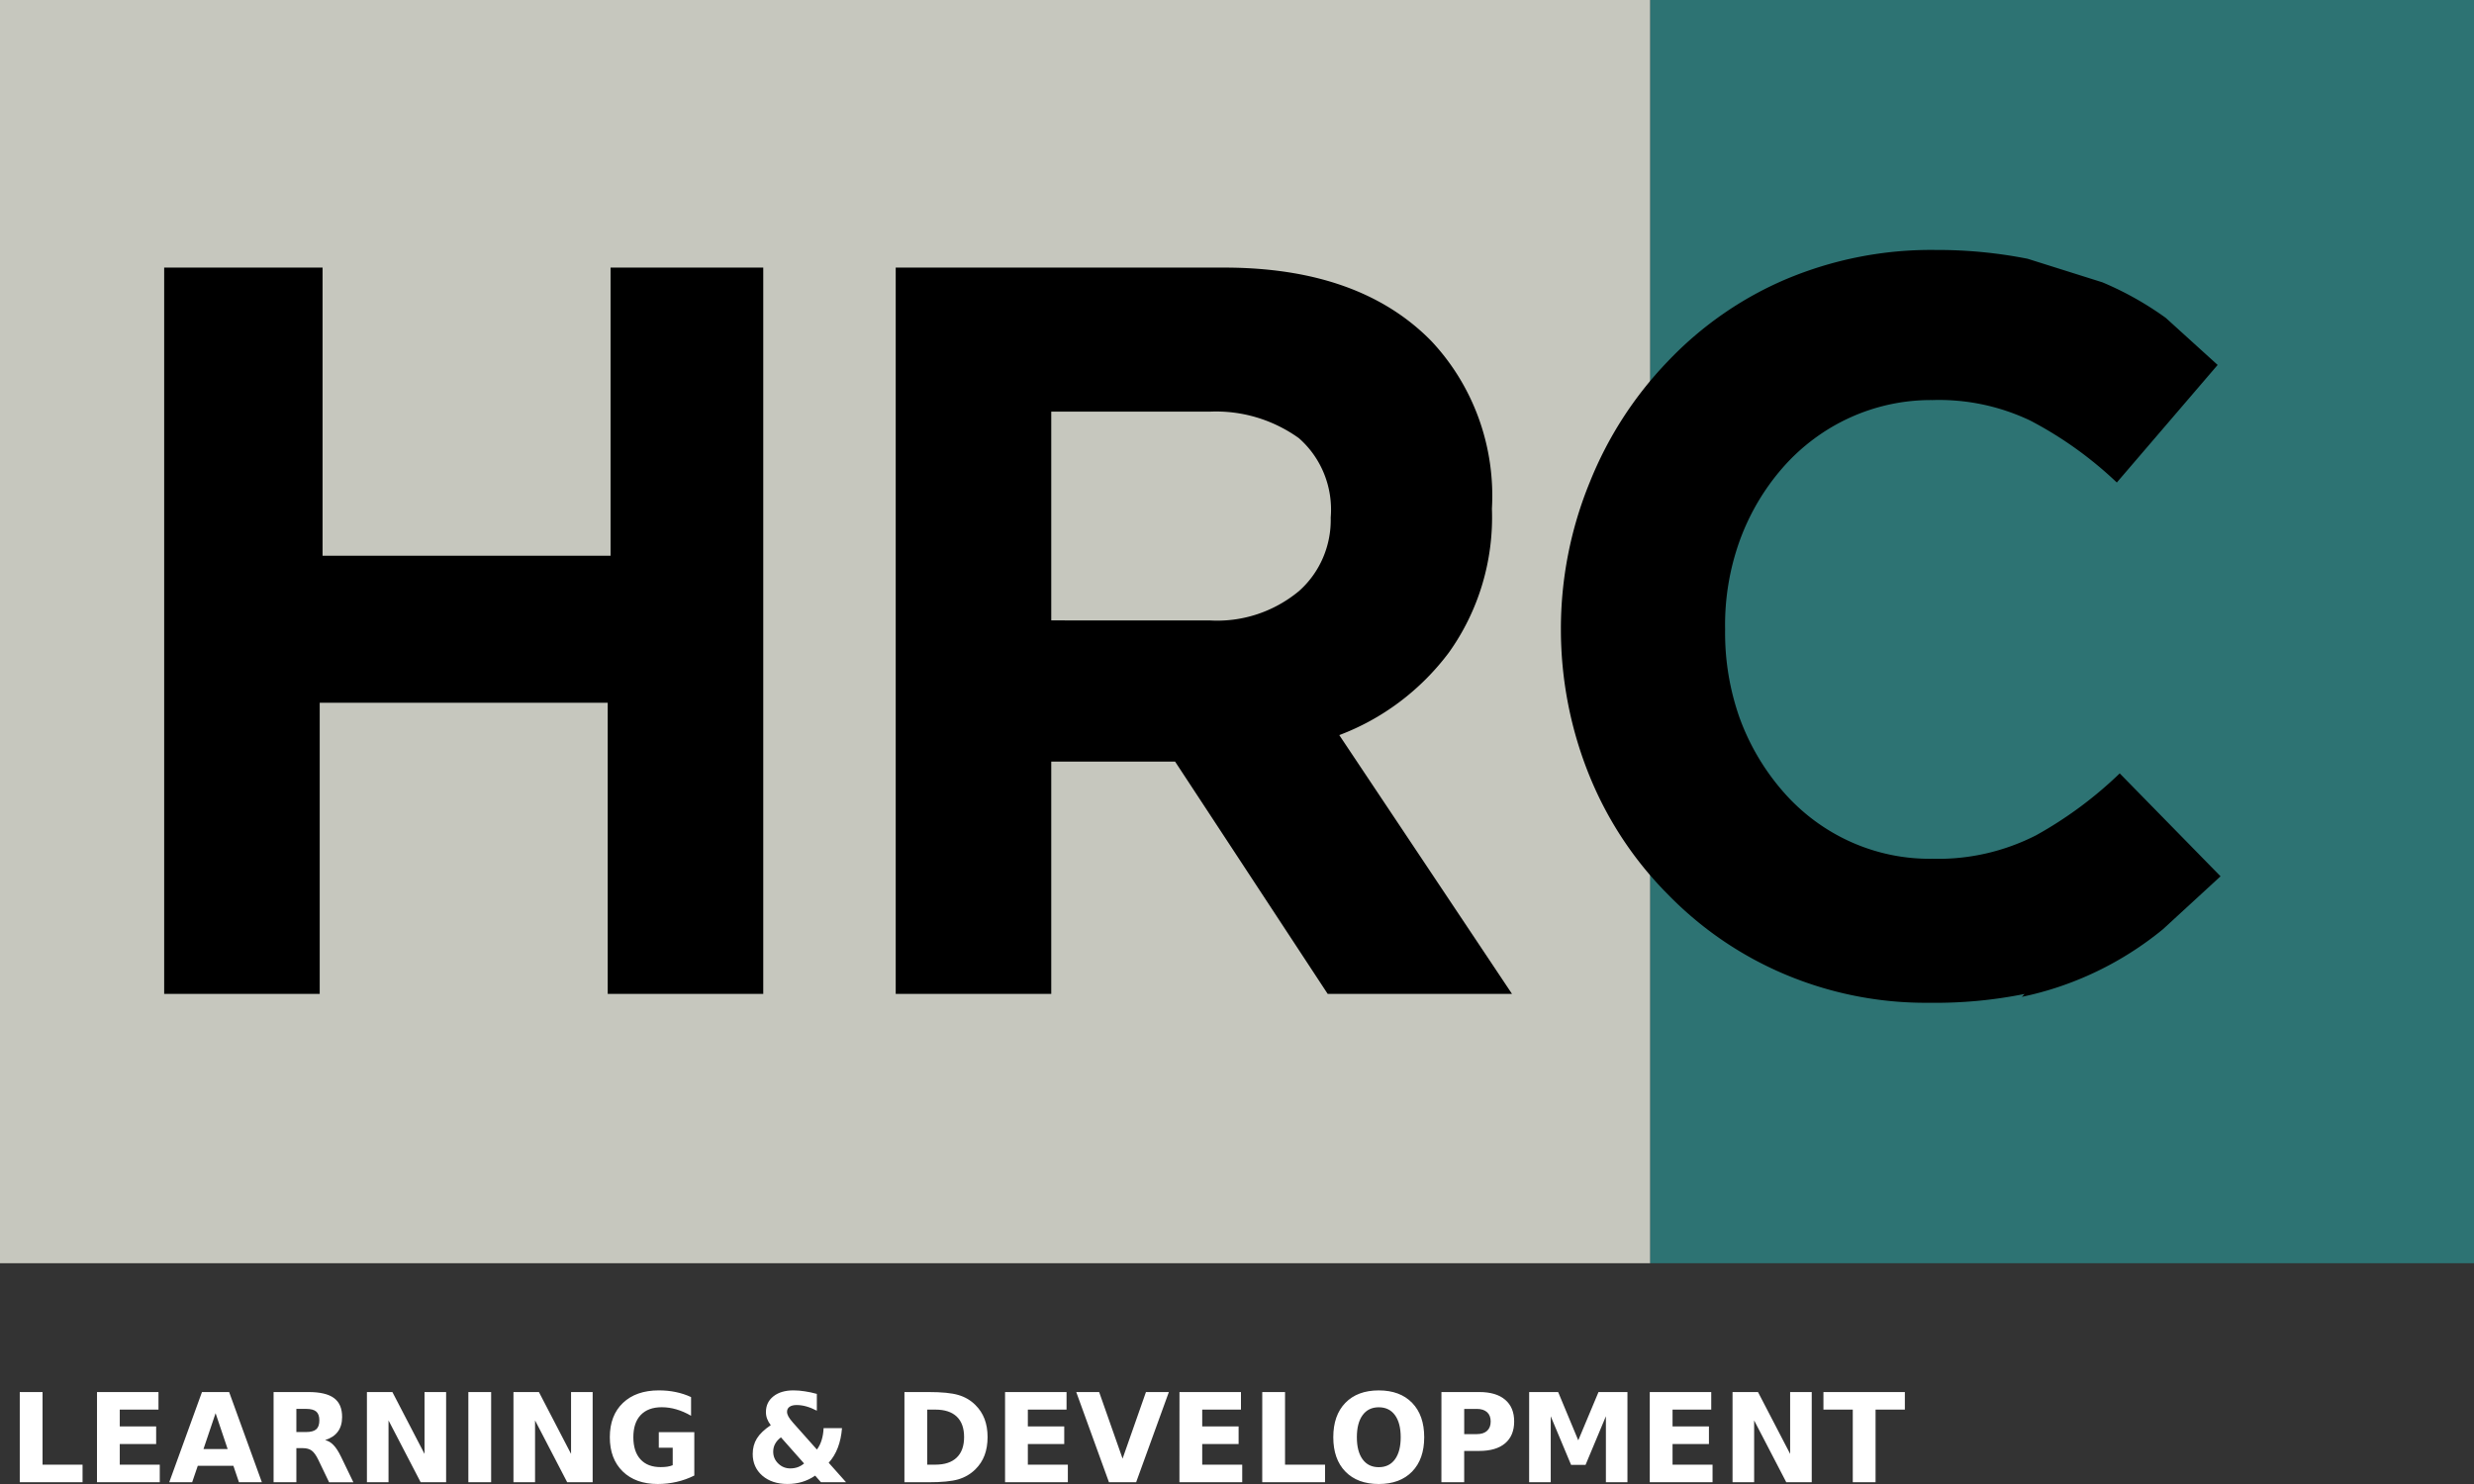
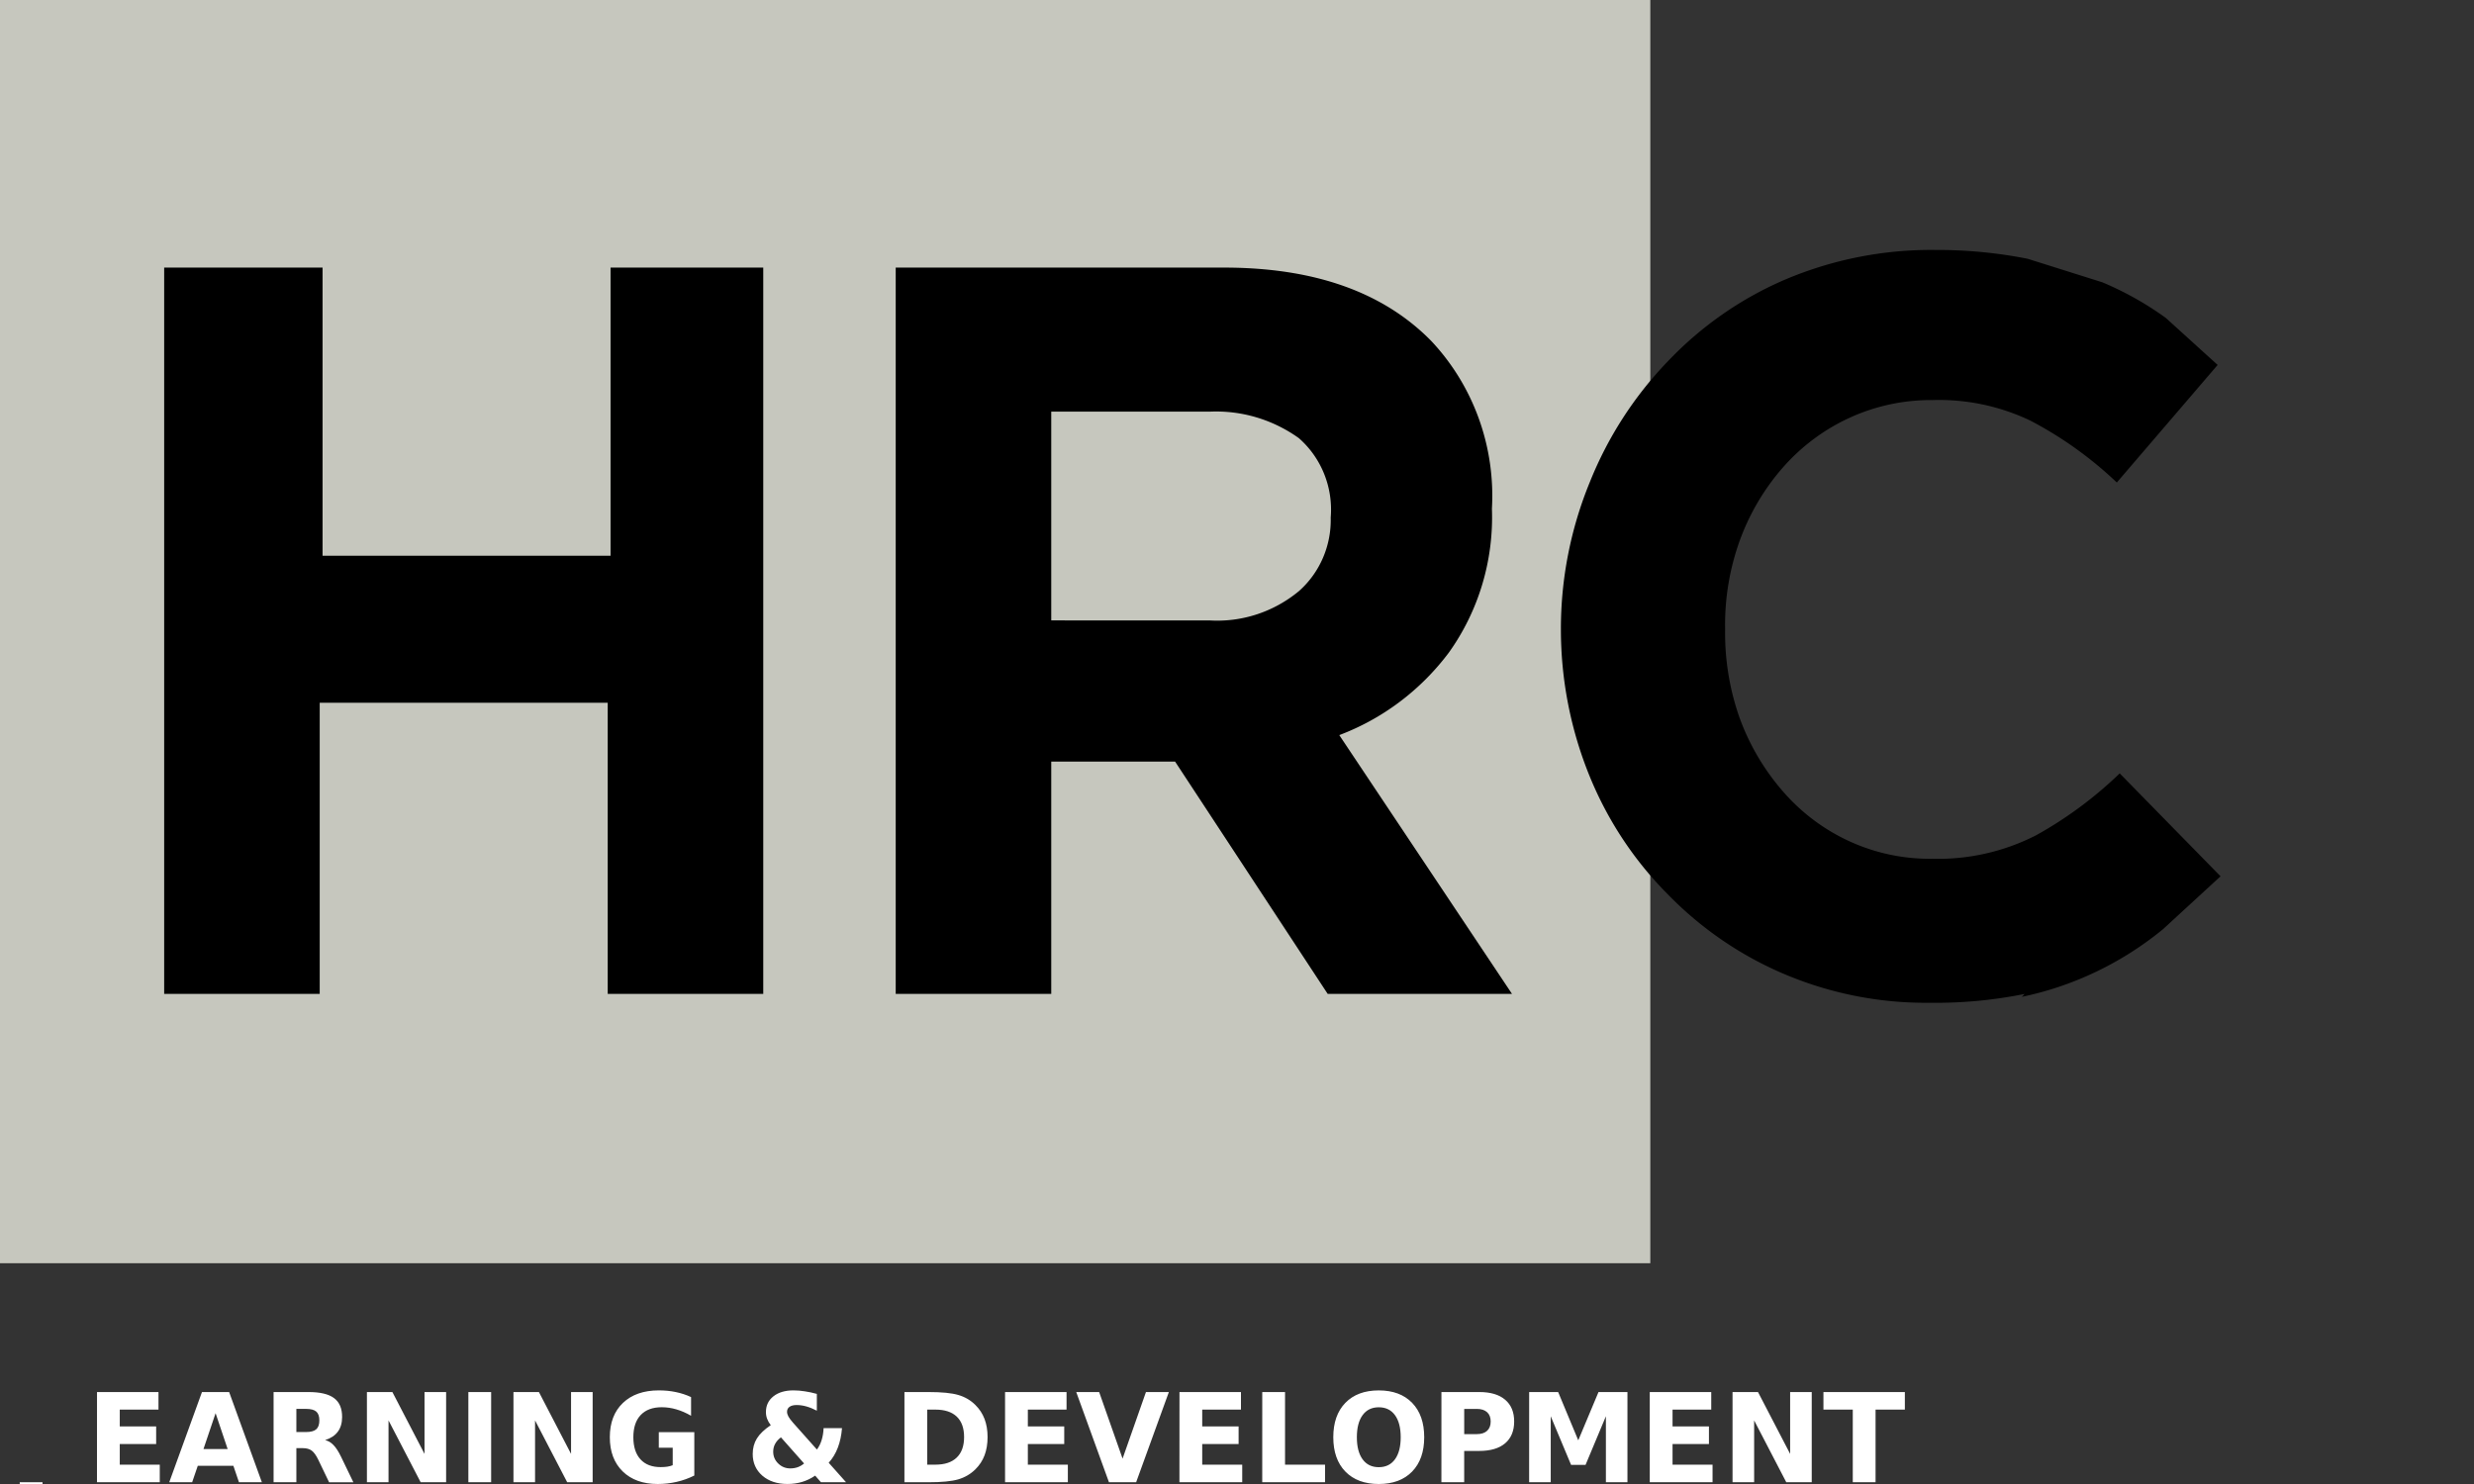
<svg xmlns="http://www.w3.org/2000/svg" id="svg11" version="1.1" width="100" height="60" viewBox="0 0 100 60">
  <rect x="0" y="0" width="100" height="60" fill="#333333" stroke="none" />
  <defs id="defs7">
    <style id="style2">.a{fill:none;}.b{fill:#fff;font-size:4px;font-family:Montserrat-Bold, Montserrat;font-weight:700;}.c{letter-spacing:-0.009em;}.d{fill:#c6c7be;}.e{fill:#2d7373;}.f{clip-path:url(#a);}.g{fill:#010204;}</style>
    <clipPath id="a">
      <rect style="fill:none" y="0" x="0" class="a" width="96.004" height="52.194" id="rect4" />
    </clipPath>
  </defs>
-   <path d="m 73.704,56.282 h 3.291 v 0.711 h -1.184 v 2.936 h -0.921 v -2.936 h -1.186 z m -3.674,0 h 1.029 l 1.299,2.501 v -2.501 h 0.873 v 3.647 h -1.029 l -1.299,-2.501 v 2.501 h -0.873 z m -3.346,0 h 2.485 v 0.711 h -1.564 v 0.679 h 1.471 v 0.711 h -1.471 v 0.835 h 1.617 v 0.711 h -2.538 z m -4.875,0 h 1.172 l 0.813,1.952 0.818,-1.952 h 1.17 v 3.647 h -0.871 v -2.668 l -0.823,1.966 h -0.584 l -0.823,-1.966 v 2.668 h -0.873 z m -3.546,0 h 1.529 q 0.682,0 1.045,0.31 0.366,0.308 0.366,0.879 0,0.574 -0.366,0.884 -0.364,0.308 -1.045,0.308 H 59.183 v 1.265 h -0.921 z m 0.921,0.682 v 1.019 h 0.51 q 0.268,0 0.414,-0.132 0.146,-0.134 0.146,-0.379 0,-0.244 -0.146,-0.376 -0.146,-0.132 -0.414,-0.132 z m -3.454,-0.066 q -0.421,0 -0.653,0.318 -0.232,0.318 -0.232,0.894 0,0.574 0.232,0.892 0.232,0.318 0.653,0.318 0.423,0 0.655,-0.318 0.232,-0.318 0.232,-0.892 0,-0.577 -0.232,-0.894 -0.232,-0.318 -0.655,-0.318 z m 0,-0.682 q 0.861,0 1.349,0.503 0.488,0.503 0.488,1.39 0,0.884 -0.488,1.388 Q 56.59,60 55.729,60 q -0.859,0 -1.349,-0.503 -0.488,-0.503 -0.488,-1.388 0,-0.887 0.488,-1.39 0.49,-0.503 1.349,-0.503 z m -4.709,0.066 h 0.921 v 2.936 h 1.617 v 0.711 H 51.02 Z m -3.346,0 h 2.485 v 0.711 H 48.594 v 0.679 h 1.471 V 58.383 H 48.594 v 0.835 h 1.617 v 0.711 h -2.538 z m -4.173,0 h 0.926 l 0.947,2.692 0.945,-2.692 h 0.926 l -1.323,3.647 h -1.098 z m -2.877,0 h 2.485 v 0.711 h -1.564 v 0.679 h 1.471 v 0.711 h -1.471 v 0.835 h 1.617 v 0.711 h -2.538 z m -3.146,0.711 v 2.225 h 0.33 q 0.565,0 0.861,-0.286 0.299,-0.286 0.299,-0.831 0,-0.542 -0.297,-0.826 -0.297,-0.283 -0.864,-0.283 z m -0.921,-0.711 h 0.971 q 0.813,0 1.21,0.12 0.399,0.117 0.684,0.401 0.251,0.247 0.373,0.569 0.122,0.322 0.122,0.73 0,0.413 -0.122,0.738 -0.122,0.322 -0.373,0.569 -0.287,0.283 -0.689,0.403 -0.402,0.117 -1.206,0.117 h -0.971 z m -4.516,1.226 0.978,1.099 q 0.127,-0.171 0.191,-0.384 0.067,-0.213 0.079,-0.481 h 0.744 q -0.036,0.445 -0.17,0.791 -0.132,0.347 -0.368,0.608 l 0.701,0.787 h -1.014 l -0.234,-0.266 q -0.251,0.171 -0.529,0.254 -0.277,0.083 -0.588,0.083 -0.629,0 -1.019,-0.337 -0.388,-0.34 -0.388,-0.875 0,-0.357 0.17,-0.63 0.172,-0.276 0.56,-0.535 -0.1,-0.129 -0.148,-0.259 -0.048,-0.129 -0.048,-0.271 0,-0.398 0.304,-0.638 0.304,-0.239 0.809,-0.239 0.218,0 0.452,0.037 0.237,0.034 0.493,0.105 v 0.679 q -0.225,-0.117 -0.426,-0.173 -0.201,-0.056 -0.392,-0.056 -0.184,0 -0.287,0.073 -0.1,0.071 -0.1,0.203 0,0.083 0.057,0.191 0.06,0.105 0.175,0.235 z m -0.476,0.606 q -0.155,0.115 -0.234,0.261 -0.079,0.144 -0.079,0.318 0,0.281 0.203,0.479 0.203,0.198 0.488,0.198 0.16,0 0.299,-0.049 0.139,-0.051 0.258,-0.151 z m -3.502,1.544 q -0.344,0.171 -0.715,0.256 -0.371,0.086 -0.765,0.086 -0.892,0 -1.414,-0.508 -0.521,-0.511 -0.521,-1.383 0,-0.882 0.531,-1.388 0.531,-0.506 1.454,-0.506 0.356,0 0.682,0.068 0.328,0.068 0.617,0.203 v 0.755 q -0.299,-0.173 -0.596,-0.259 -0.294,-0.086 -0.591,-0.086 -0.55,0 -0.849,0.315 -0.297,0.313 -0.297,0.897 0,0.579 0.287,0.894 0.287,0.315 0.816,0.315 0.144,0 0.266,-0.017 0.124,-0.02 0.222,-0.059 v -0.708 h -0.562 v -0.63 h 1.435 z m -7.31,-3.376 h 1.029 l 1.299,2.501 v -2.501 h 0.873 v 3.647 h -1.029 l -1.299,-2.501 v 2.501 h -0.873 z m -1.823,0 h 0.921 v 3.647 h -0.921 z m -4.1,0 h 1.029 l 1.299,2.501 v -2.501 h 0.873 v 3.647 h -1.029 l -1.299,-2.501 v 2.501 h -0.873 z m -2.464,1.617 q 0.289,0 0.414,-0.11 0.127,-0.11 0.127,-0.362 0,-0.249 -0.127,-0.357 -0.124,-0.107 -0.414,-0.107 h -0.388 v 0.936 z m -0.388,0.65 v 1.38 h -0.921 v -3.647 h 1.407 q 0.706,0 1.033,0.242 0.33,0.242 0.33,0.765 0,0.362 -0.172,0.594 -0.17,0.232 -0.514,0.342 0.189,0.044 0.337,0.2 0.151,0.154 0.304,0.469 l 0.5,1.036 h -0.981 l -0.435,-0.906 q -0.132,-0.274 -0.268,-0.374 -0.134,-0.1 -0.359,-0.1 z M 9.434,59.265 H 7.994 l -0.227,0.664 H 6.841 l 1.323,-3.647 h 1.098 l 1.323,3.647 H 9.659 Z M 8.224,58.588 H 9.202 L 8.714,57.137 Z m -4.303,-2.306 h 2.485 v 0.711 H 4.841 v 0.679 h 1.471 v 0.711 H 4.841 v 0.835 h 1.617 v 0.711 H 3.92 Z m -3.122,0 h 0.921 v 2.936 h 1.617 v 0.711 H 0.799 Z" style="font-weight:700;font-size:4px;font-family:Montserrat-Bold, Montserrat;fill:#ffffff;stroke-width:1.238" id="path888" />
+   <path d="m 73.704,56.282 h 3.291 v 0.711 h -1.184 v 2.936 h -0.921 v -2.936 h -1.186 z m -3.674,0 h 1.029 l 1.299,2.501 v -2.501 h 0.873 v 3.647 h -1.029 l -1.299,-2.501 v 2.501 h -0.873 z m -3.346,0 h 2.485 v 0.711 h -1.564 v 0.679 h 1.471 v 0.711 h -1.471 v 0.835 h 1.617 v 0.711 h -2.538 z m -4.875,0 h 1.172 l 0.813,1.952 0.818,-1.952 h 1.17 v 3.647 h -0.871 v -2.668 l -0.823,1.966 h -0.584 l -0.823,-1.966 v 2.668 h -0.873 z m -3.546,0 h 1.529 q 0.682,0 1.045,0.31 0.366,0.308 0.366,0.879 0,0.574 -0.366,0.884 -0.364,0.308 -1.045,0.308 H 59.183 v 1.265 h -0.921 z m 0.921,0.682 v 1.019 h 0.51 q 0.268,0 0.414,-0.132 0.146,-0.134 0.146,-0.379 0,-0.244 -0.146,-0.376 -0.146,-0.132 -0.414,-0.132 z m -3.454,-0.066 q -0.421,0 -0.653,0.318 -0.232,0.318 -0.232,0.894 0,0.574 0.232,0.892 0.232,0.318 0.653,0.318 0.423,0 0.655,-0.318 0.232,-0.318 0.232,-0.892 0,-0.577 -0.232,-0.894 -0.232,-0.318 -0.655,-0.318 z m 0,-0.682 q 0.861,0 1.349,0.503 0.488,0.503 0.488,1.39 0,0.884 -0.488,1.388 Q 56.59,60 55.729,60 q -0.859,0 -1.349,-0.503 -0.488,-0.503 -0.488,-1.388 0,-0.887 0.488,-1.39 0.49,-0.503 1.349,-0.503 z m -4.709,0.066 h 0.921 v 2.936 h 1.617 v 0.711 H 51.02 Z m -3.346,0 h 2.485 v 0.711 H 48.594 v 0.679 h 1.471 V 58.383 H 48.594 v 0.835 h 1.617 v 0.711 h -2.538 z m -4.173,0 h 0.926 l 0.947,2.692 0.945,-2.692 h 0.926 l -1.323,3.647 h -1.098 z m -2.877,0 h 2.485 v 0.711 h -1.564 v 0.679 h 1.471 v 0.711 h -1.471 v 0.835 h 1.617 v 0.711 h -2.538 z m -3.146,0.711 v 2.225 h 0.33 q 0.565,0 0.861,-0.286 0.299,-0.286 0.299,-0.831 0,-0.542 -0.297,-0.826 -0.297,-0.283 -0.864,-0.283 z m -0.921,-0.711 h 0.971 q 0.813,0 1.21,0.12 0.399,0.117 0.684,0.401 0.251,0.247 0.373,0.569 0.122,0.322 0.122,0.73 0,0.413 -0.122,0.738 -0.122,0.322 -0.373,0.569 -0.287,0.283 -0.689,0.403 -0.402,0.117 -1.206,0.117 h -0.971 z m -4.516,1.226 0.978,1.099 q 0.127,-0.171 0.191,-0.384 0.067,-0.213 0.079,-0.481 h 0.744 q -0.036,0.445 -0.17,0.791 -0.132,0.347 -0.368,0.608 l 0.701,0.787 h -1.014 l -0.234,-0.266 q -0.251,0.171 -0.529,0.254 -0.277,0.083 -0.588,0.083 -0.629,0 -1.019,-0.337 -0.388,-0.34 -0.388,-0.875 0,-0.357 0.17,-0.63 0.172,-0.276 0.56,-0.535 -0.1,-0.129 -0.148,-0.259 -0.048,-0.129 -0.048,-0.271 0,-0.398 0.304,-0.638 0.304,-0.239 0.809,-0.239 0.218,0 0.452,0.037 0.237,0.034 0.493,0.105 v 0.679 q -0.225,-0.117 -0.426,-0.173 -0.201,-0.056 -0.392,-0.056 -0.184,0 -0.287,0.073 -0.1,0.071 -0.1,0.203 0,0.083 0.057,0.191 0.06,0.105 0.175,0.235 z m -0.476,0.606 q -0.155,0.115 -0.234,0.261 -0.079,0.144 -0.079,0.318 0,0.281 0.203,0.479 0.203,0.198 0.488,0.198 0.16,0 0.299,-0.049 0.139,-0.051 0.258,-0.151 z m -3.502,1.544 q -0.344,0.171 -0.715,0.256 -0.371,0.086 -0.765,0.086 -0.892,0 -1.414,-0.508 -0.521,-0.511 -0.521,-1.383 0,-0.882 0.531,-1.388 0.531,-0.506 1.454,-0.506 0.356,0 0.682,0.068 0.328,0.068 0.617,0.203 v 0.755 q -0.299,-0.173 -0.596,-0.259 -0.294,-0.086 -0.591,-0.086 -0.55,0 -0.849,0.315 -0.297,0.313 -0.297,0.897 0,0.579 0.287,0.894 0.287,0.315 0.816,0.315 0.144,0 0.266,-0.017 0.124,-0.02 0.222,-0.059 v -0.708 h -0.562 v -0.63 h 1.435 z m -7.31,-3.376 h 1.029 l 1.299,2.501 v -2.501 h 0.873 v 3.647 h -1.029 l -1.299,-2.501 v 2.501 h -0.873 z m -1.823,0 h 0.921 v 3.647 h -0.921 z m -4.1,0 h 1.029 l 1.299,2.501 v -2.501 h 0.873 v 3.647 h -1.029 l -1.299,-2.501 v 2.501 h -0.873 z m -2.464,1.617 q 0.289,0 0.414,-0.11 0.127,-0.11 0.127,-0.362 0,-0.249 -0.127,-0.357 -0.124,-0.107 -0.414,-0.107 h -0.388 v 0.936 z m -0.388,0.65 v 1.38 h -0.921 v -3.647 h 1.407 q 0.706,0 1.033,0.242 0.33,0.242 0.33,0.765 0,0.362 -0.172,0.594 -0.17,0.232 -0.514,0.342 0.189,0.044 0.337,0.2 0.151,0.154 0.304,0.469 l 0.5,1.036 h -0.981 l -0.435,-0.906 q -0.132,-0.274 -0.268,-0.374 -0.134,-0.1 -0.359,-0.1 z M 9.434,59.265 H 7.994 l -0.227,0.664 H 6.841 l 1.323,-3.647 h 1.098 l 1.323,3.647 H 9.659 Z M 8.224,58.588 H 9.202 L 8.714,57.137 Z m -4.303,-2.306 h 2.485 v 0.711 H 4.841 v 0.679 h 1.471 v 0.711 H 4.841 v 0.835 h 1.617 v 0.711 H 3.92 m -3.122,0 h 0.921 v 2.936 h 1.617 v 0.711 H 0.799 Z" style="font-weight:700;font-size:4px;font-family:Montserrat-Bold, Montserrat;fill:#ffffff;stroke-width:1.238" id="path888" />
  <path id="rect25" style="fill:#c6c7be;stroke-width:1.238" d="M 0,0 H 66.706 V 51.074 H 0 Z" />
-   <rect class="e" width="33.294" height="51.074" id="rect27" x="66.706" y="7.4102906e-07" style="fill:#2d7373;stroke-width:1.238" />
  <path style="stroke-width:1.238" d="m 81.723,40.304 a 13.387,13.672 0 0 0 5.705,-2.734 l 2.327,-2.14 -4.075,-4.161 a 16.182,16.526 0 0 1 -3.377,2.501 8.847,9.035 0 0 1 -4.191,0.951 7.917,8.085 0 0 1 -6.054,-2.734 9.196,9.392 0 0 1 -1.746,-2.972 9.895,10.105 0 0 1 -0.582,-3.567 v 0 a 9.662,9.867 0 0 1 0.582,-3.567 9.08,9.273 0 0 1 1.746,-2.972 8.033,8.204 0 0 1 6.054,-2.734 8.731,8.917 0 0 1 3.958,0.832 15.483,15.812 0 0 1 3.493,2.501 l 4.075,-4.753 -2.096,-1.902 a 13.038,13.315 0 0 0 -2.561,-1.438 L 81.957,10.462 a 19.209,19.617 0 0 0 -3.727,-0.356 15.367,15.693 0 0 0 -6.054,1.189 14.319,14.624 0 0 0 -4.776,3.329 14.785,15.099 0 0 0 -3.143,4.878 15.018,15.337 0 0 0 -1.165,5.945 v 0 a 15.134,15.455 0 0 0 1.165,5.945 14.207,14.509 0 0 0 3.143,4.753 14.436,14.742 0 0 0 4.654,3.209 14.901,15.218 0 0 0 5.937,1.189 18.51,18.904 0 0 0 3.842,-0.356 m -45.628,-0.004 h 6.287 v -9.392 h 5.005 l 6.168,9.392 h 7.45 L 54.134,29.721 a 9.896,10.106 0 0 0 4.424,-3.329 9.08,9.273 0 0 0 1.746,-5.826 v 0 A 8.847,9.035 0 0 0 57.855,13.789 Q 54.947,10.819 49.476,10.819 H 36.205 Z m 6.287,-15.099 v -8.44 h 6.397 a 5.821,5.945 0 0 1 3.609,1.069 3.726,3.805 0 0 1 1.29,3.211 v 0 a 3.726,3.805 0 0 1 -1.281,2.972 5.238,5.349 0 0 1 -3.609,1.189 z M 6.636,40.184 h 6.287 V 28.414 h 11.641 v 11.769 h 6.287 V 10.819 H 24.679 V 22.47 H 13.038 V 10.819 H 6.636 Z" id="path31" />
</svg>